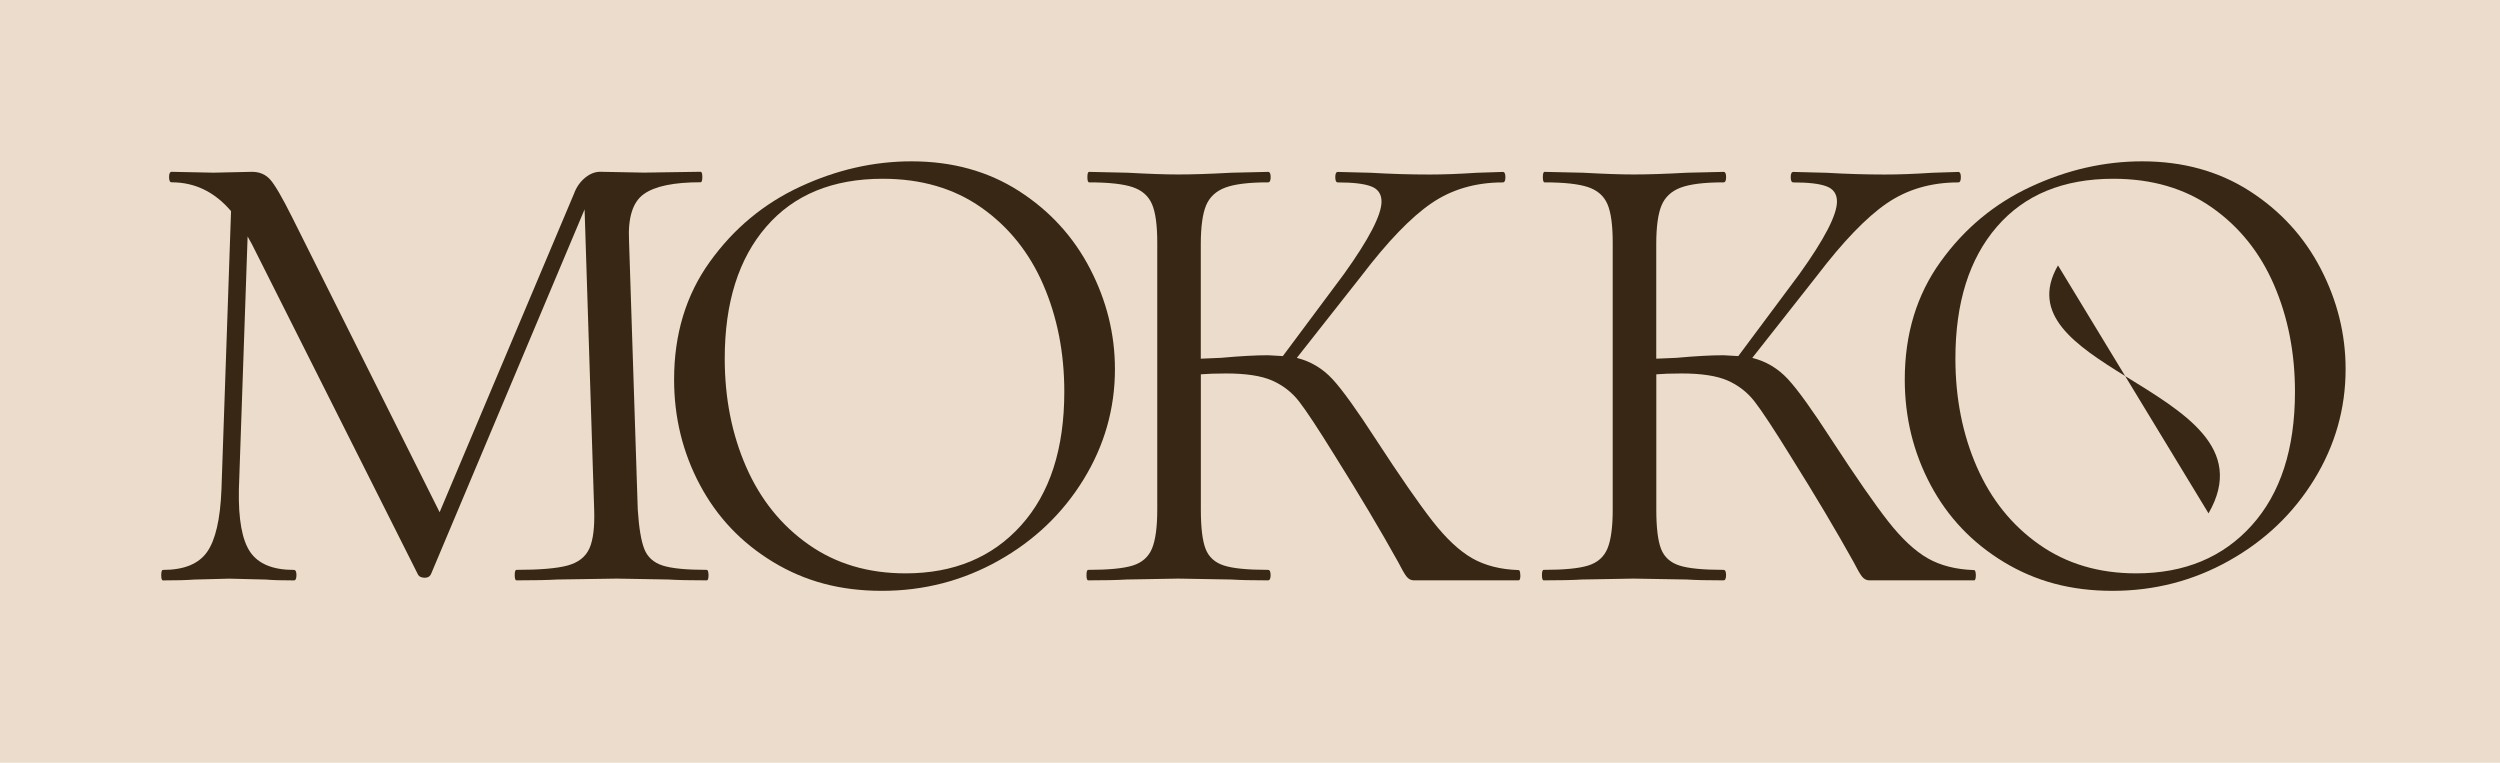
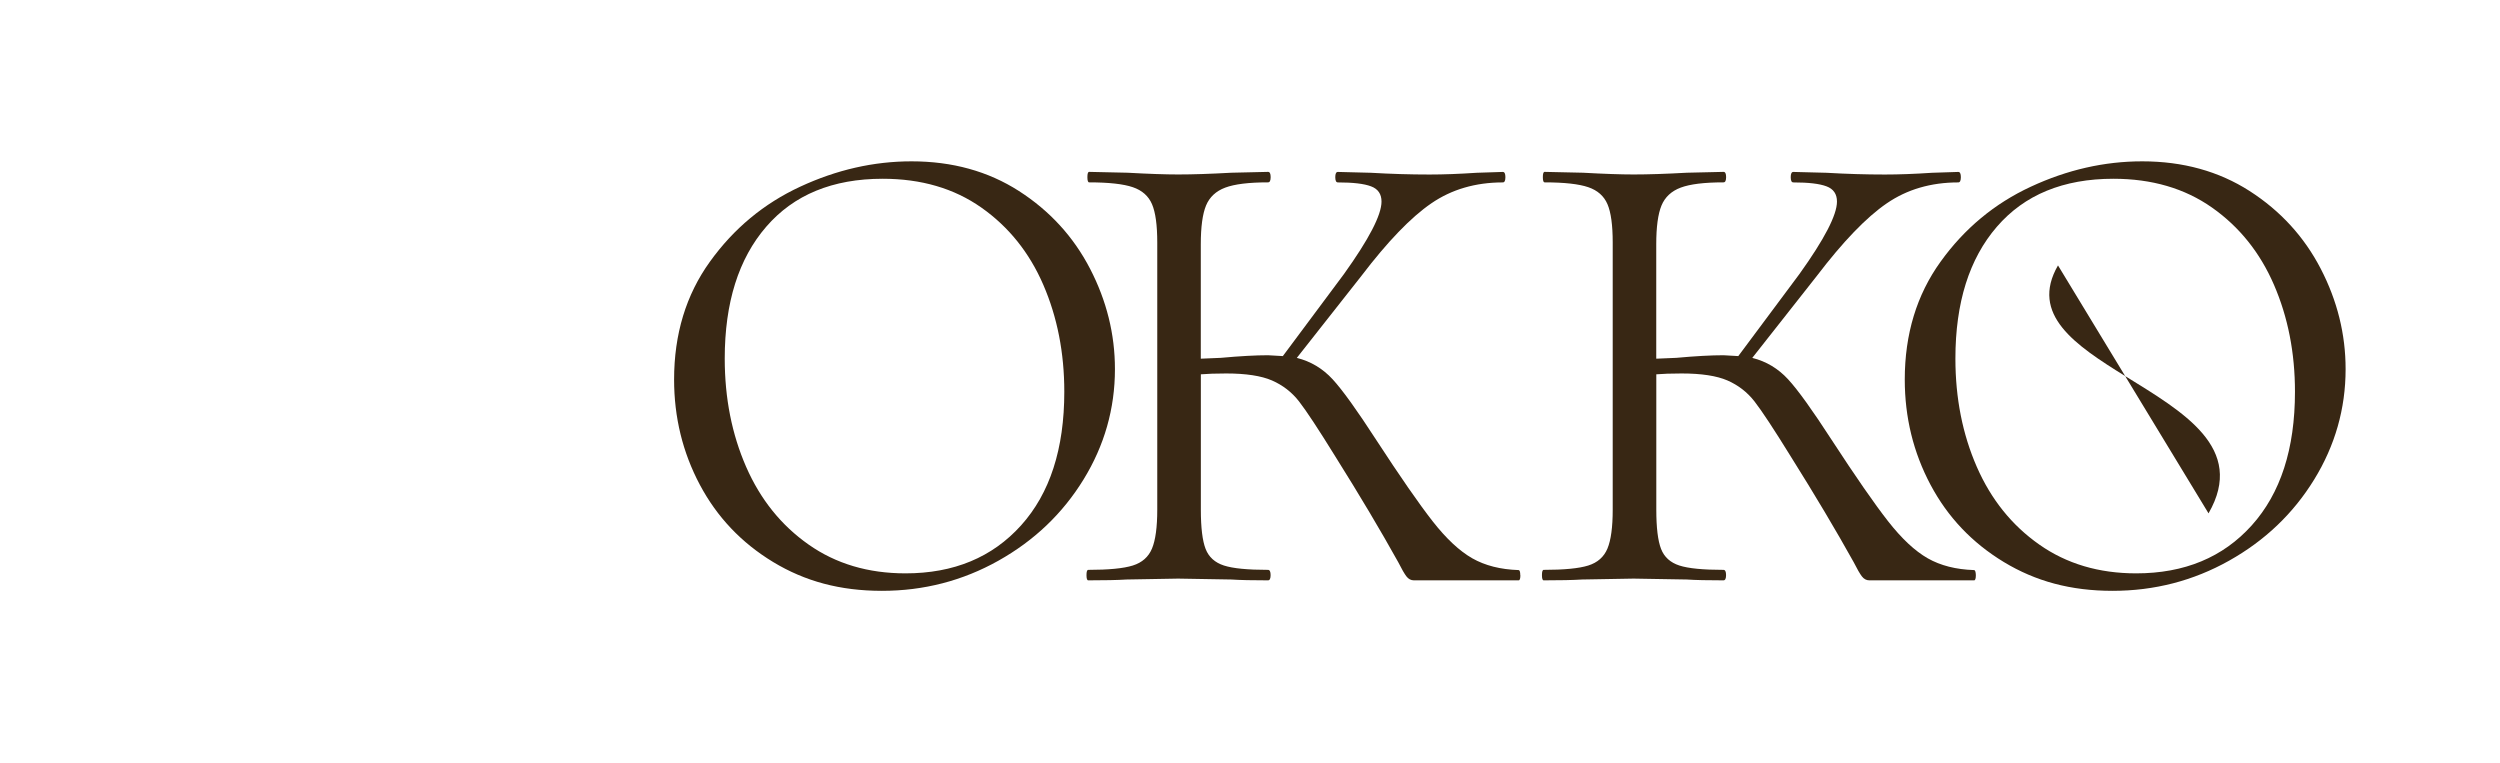
<svg xmlns="http://www.w3.org/2000/svg" viewBox="1764 2438 472 144" width="472" height="144">
-   <rect color="rgb(51, 51, 51)" fill="rgb(235, 220, 203)" class="cls-1" width="472" height="144" id="tSvgdaa8c22b4a" title="Rectangle 1" fill-opacity="1" stroke="none" stroke-opacity="1" x="1764" y="2438" style="transform: rotate(0deg);" />
-   <path fill="rgb(56, 39, 20)" stroke="none" fill-opacity="1" stroke-width="1" stroke-opacity="1" color="rgb(51, 51, 51)" class="cls-2" id="tSvgd5c32bb32" title="Path 1" d="M 1897.77 2546.58 C 1897.77 2547.24 1897.66 2547.57 1897.44 2547.57 C 1894.36 2547.57 1891.94 2547.52 1890.19 2547.41 C 1886.95 2547.353 1883.71 2547.297 1880.47 2547.24 C 1876.733 2547.297 1872.997 2547.353 1869.26 2547.41 C 1867.39 2547.52 1864.81 2547.57 1861.51 2547.57 C 1861.29 2547.57 1861.18 2547.24 1861.18 2546.58 C 1861.18 2545.92 1861.29 2545.59 1861.51 2545.59 C 1865.9 2545.59 1869.12 2545.32 1871.15 2544.77 C 1873.18 2544.22 1874.55 2543.15 1875.27 2541.56 C 1875.99 2539.97 1876.29 2537.52 1876.18 2534.23 C 1875.577 2515.33 1874.973 2496.43 1874.37 2477.53 C 1864.7 2500.493 1855.03 2523.457 1845.36 2546.42 C 1845.14 2546.86 1844.76 2547.08 1844.21 2547.08 C 1843.55 2547.08 1843.11 2546.86 1842.89 2546.42 C 1832.45 2525.653 1822.01 2504.887 1811.57 2484.12 C 1811.297 2483.627 1811.023 2483.133 1810.75 2482.64 C 1810.2 2498.57 1809.65 2514.5 1809.1 2530.43 C 1808.99 2536.04 1809.7 2539.96 1811.24 2542.22 C 1812.78 2544.47 1815.52 2545.6 1819.48 2545.6 C 1819.81 2545.6 1819.97 2545.93 1819.97 2546.59 C 1819.97 2547.25 1819.81 2547.58 1819.48 2547.58 C 1817.17 2547.58 1815.41 2547.53 1814.21 2547.42 C 1811.903 2547.363 1809.597 2547.307 1807.29 2547.25 C 1805.093 2547.307 1802.897 2547.363 1800.7 2547.42 C 1799.27 2547.53 1797.29 2547.58 1794.77 2547.58 C 1794.55 2547.58 1794.44 2547.25 1794.44 2546.59 C 1794.44 2545.93 1794.55 2545.6 1794.77 2545.6 C 1798.72 2545.6 1801.5 2544.48 1803.09 2542.22 C 1804.68 2539.97 1805.59 2536.04 1805.81 2530.43 C 1806.413 2512.907 1807.017 2495.383 1807.62 2477.86 C 1804.54 2474.24 1800.81 2472.42 1796.41 2472.42 C 1796.08 2472.42 1795.92 2472.09 1795.92 2471.43 C 1795.92 2470.77 1796.09 2470.44 1796.41 2470.44 C 1799.047 2470.493 1801.683 2470.547 1804.32 2470.6 C 1806.737 2470.547 1809.153 2470.493 1811.57 2470.44 C 1813 2470.44 1814.15 2470.93 1815.03 2471.92 C 1815.91 2472.91 1817.28 2475.27 1819.15 2479.01 C 1828.433 2497.577 1837.717 2516.143 1847 2534.71 C 1855.46 2514.657 1863.92 2494.603 1872.38 2474.55 C 1872.82 2473.34 1873.51 2472.36 1874.44 2471.58 C 1875.37 2470.81 1876.34 2470.43 1877.32 2470.43 C 1880.067 2470.483 1882.813 2470.537 1885.56 2470.59 C 1889.13 2470.537 1892.7 2470.483 1896.27 2470.43 C 1896.49 2470.43 1896.6 2470.76 1896.6 2471.42 C 1896.6 2472.08 1896.49 2472.41 1896.27 2472.41 C 1891.21 2472.41 1887.64 2473.15 1885.56 2474.64 C 1883.47 2476.12 1882.54 2479.06 1882.76 2483.46 C 1883.31 2500.38 1883.86 2517.3 1884.41 2534.22 C 1884.63 2537.63 1885.04 2540.1 1885.64 2541.64 C 1886.24 2543.18 1887.4 2544.22 1889.1 2544.77 C 1890.8 2545.32 1893.58 2545.59 1897.42 2545.59C 1897.64 2545.59 1897.75 2545.92 1897.77 2546.58Z" />
  <path fill="rgb(56, 39, 20)" stroke="none" fill-opacity="1" stroke-width="1" stroke-opacity="1" color="rgb(51, 51, 51)" class="cls-2" id="tSvg184b49ecb38" title="Path 2" d="M 1909.97 2544.11 C 1903.98 2540.48 1899.37 2535.62 1896.13 2529.52 C 1892.89 2523.42 1891.27 2516.8 1891.27 2509.66 C 1891.27 2501.09 1893.52 2493.67 1898.03 2487.41 C 1902.53 2481.15 1908.22 2476.42 1915.09 2473.24 C 1921.96 2470.05 1928.96 2468.46 1936.1 2468.46 C 1943.79 2468.46 1950.55 2470.33 1956.37 2474.06 C 1962.19 2477.8 1966.67 2482.69 1969.8 2488.73 C 1972.93 2494.77 1974.5 2501.09 1974.5 2507.68 C 1974.5 2515.15 1972.52 2522.1 1968.57 2528.53 C 1964.62 2534.96 1959.26 2540.07 1952.5 2543.86 C 1945.74 2547.65 1938.41 2549.55 1930.5 2549.55C 1922.59 2549.55 1915.97 2547.74 1909.97 2544.11Z M 1956.78 2537.19 C 1962.22 2531.15 1964.94 2522.74 1964.94 2511.97 C 1964.94 2504.61 1963.62 2497.88 1960.98 2491.78 C 1958.34 2485.68 1954.44 2480.82 1949.28 2477.19 C 1944.12 2473.56 1937.91 2471.75 1930.66 2471.75 C 1921.21 2471.75 1913.87 2474.77 1908.66 2480.81 C 1903.44 2486.85 1900.83 2495.15 1900.83 2505.7 C 1900.83 2513.17 1902.18 2519.99 1904.87 2526.14 C 1907.56 2532.29 1911.49 2537.18 1916.66 2540.81 C 1921.82 2544.44 1927.92 2546.25 1934.95 2546.25C 1944.07 2546.25 1951.35 2543.23 1956.78 2537.19Z" />
  <path fill="rgb(56, 39, 20)" stroke="none" fill-opacity="1" stroke-width="1" stroke-opacity="1" color="rgb(51, 51, 51)" class="cls-2" id="tSvg17a4fbb1904" title="Path 3" d="M 2051.05 2546.58 C 2051.05 2547.24 2050.94 2547.57 2050.72 2547.57 C 2044.127 2547.57 2037.533 2547.57 2030.94 2547.57 C 2030.39 2547.57 2029.92 2547.32 2029.54 2546.83 C 2029.16 2546.34 2028.64 2545.43 2027.97 2544.11 C 2024.67 2538.18 2020.72 2531.53 2016.1 2524.17 C 2012.91 2519.01 2010.63 2515.55 2009.26 2513.79 C 2007.89 2512.03 2006.18 2510.72 2004.15 2509.83 C 2002.12 2508.95 1999.23 2508.51 1995.5 2508.51 C 1993.52 2508.51 1991.93 2508.57 1990.72 2508.67 C 1990.72 2517.187 1990.72 2525.703 1990.72 2534.22 C 1990.72 2537.63 1991.02 2540.1 1991.62 2541.64 C 1992.22 2543.18 1993.38 2544.22 1995.08 2544.77 C 1996.78 2545.32 1999.55 2545.59 2003.4 2545.59 C 2003.73 2545.59 2003.89 2545.92 2003.89 2546.58 C 2003.89 2547.24 2003.73 2547.57 2003.4 2547.57 C 2000.43 2547.57 1998.12 2547.52 1996.48 2547.41 C 1993.13 2547.353 1989.78 2547.297 1986.43 2547.24 C 1983.19 2547.297 1979.95 2547.353 1976.71 2547.41 C 1974.95 2547.52 1972.53 2547.57 1969.46 2547.57 C 1969.24 2547.57 1969.13 2547.24 1969.13 2546.58 C 1969.13 2545.92 1969.24 2545.59 1969.46 2545.59 C 1973.31 2545.59 1976.11 2545.32 1977.87 2544.77 C 1979.63 2544.22 1980.84 2543.15 1981.5 2541.56 C 1982.16 2539.97 1982.49 2537.52 1982.49 2534.23 C 1982.49 2517.42 1982.49 2500.61 1982.49 2483.8 C 1982.49 2480.5 1982.16 2478.09 1981.5 2476.55 C 1980.84 2475.01 1979.63 2473.94 1977.87 2473.34 C 1976.11 2472.74 1973.36 2472.43 1969.63 2472.43 C 1969.41 2472.43 1969.3 2472.1 1969.3 2471.44 C 1969.3 2470.78 1969.41 2470.45 1969.63 2470.45 C 1972.047 2470.503 1974.463 2470.557 1976.88 2470.61 C 1980.83 2470.83 1984.02 2470.94 1986.44 2470.94 C 1989.19 2470.94 1992.54 2470.83 1996.49 2470.61 C 1998.797 2470.557 2001.103 2470.503 2003.41 2470.45 C 2003.74 2470.45 2003.9 2470.78 2003.9 2471.44 C 2003.9 2472.1 2003.74 2472.43 2003.41 2472.43 C 1999.78 2472.43 1997.09 2472.76 1995.33 2473.42 C 1993.57 2474.08 1992.36 2475.21 1991.7 2476.8 C 1991.04 2478.4 1990.71 2480.84 1990.71 2484.13 C 1990.71 2491.327 1990.71 2498.523 1990.71 2505.72 C 1991.973 2505.667 1993.237 2505.613 1994.5 2505.56 C 1998.12 2505.23 2001.09 2505.07 2003.4 2505.07 C 2004.333 2505.123 2005.267 2505.177 2006.2 2505.23 C 2010.047 2500.067 2013.893 2494.903 2017.74 2489.74 C 2022.46 2483.15 2024.83 2478.59 2024.83 2476.06 C 2024.83 2474.63 2024.17 2473.67 2022.85 2473.18 C 2021.53 2472.68 2019.44 2472.44 2016.59 2472.44 C 2016.26 2472.44 2016.1 2472.11 2016.1 2471.45 C 2016.1 2470.79 2016.26 2470.46 2016.59 2470.46 C 2018.677 2470.513 2020.763 2470.567 2022.85 2470.62 C 2026.59 2470.84 2030.27 2470.95 2033.89 2470.95 C 2036.53 2470.95 2039.5 2470.84 2042.79 2470.62 C 2044.437 2470.567 2046.083 2470.513 2047.73 2470.46 C 2048.06 2470.46 2048.22 2470.79 2048.22 2471.45 C 2048.22 2472.11 2048.06 2472.44 2047.73 2472.44 C 2042.57 2472.44 2038.06 2473.76 2034.22 2476.4 C 2030.37 2479.04 2025.98 2483.6 2021.04 2490.08 C 2016.973 2495.243 2012.907 2500.407 2008.84 2505.57 C 2011.48 2506.23 2013.73 2507.58 2015.6 2509.61 C 2017.47 2511.64 2020.21 2515.46 2023.84 2521.07 C 2028.35 2527.99 2031.89 2533.1 2034.47 2536.4 C 2037.05 2539.7 2039.55 2542.03 2041.97 2543.41 C 2044.38 2544.78 2047.3 2545.52 2050.7 2545.63 C 2050.92 2545.63 2051.03 2545.96 2051.03 2546.62C 2051.037 2546.607 2051.043 2546.593 2051.05 2546.58Z" />
  <path fill="rgb(56, 39, 20)" stroke="none" fill-opacity="1" stroke-width="1" stroke-opacity="1" color="rgb(51, 51, 51)" class="cls-2" id="tSvg17fd6b62f82" title="Path 4" d="M 2137.04 2546.58 C 2137.04 2547.24 2136.93 2547.57 2136.71 2547.57 C 2130.117 2547.57 2123.523 2547.57 2116.93 2547.57 C 2116.38 2547.57 2115.91 2547.32 2115.53 2546.83 C 2115.15 2546.34 2114.63 2545.43 2113.96 2544.11 C 2110.66 2538.18 2106.71 2531.53 2102.09 2524.17 C 2098.9 2519.01 2096.62 2515.55 2095.25 2513.79 C 2093.88 2512.03 2092.17 2510.72 2090.14 2509.83 C 2088.11 2508.95 2085.22 2508.51 2081.49 2508.51 C 2079.51 2508.51 2077.92 2508.57 2076.71 2508.67 C 2076.71 2517.187 2076.71 2525.703 2076.71 2534.22 C 2076.71 2537.63 2077.01 2540.1 2077.61 2541.64 C 2078.21 2543.18 2079.37 2544.22 2081.07 2544.77 C 2082.77 2545.32 2085.54 2545.59 2089.39 2545.59 C 2089.72 2545.59 2089.88 2545.92 2089.88 2546.58 C 2089.88 2547.24 2089.72 2547.57 2089.39 2547.57 C 2086.42 2547.57 2084.11 2547.52 2082.47 2547.41 C 2079.12 2547.353 2075.77 2547.297 2072.42 2547.24 C 2069.18 2547.297 2065.94 2547.353 2062.7 2547.41 C 2060.94 2547.52 2058.52 2547.57 2055.45 2547.57 C 2055.23 2547.57 2055.12 2547.24 2055.12 2546.58 C 2055.12 2545.92 2055.23 2545.59 2055.45 2545.59 C 2059.3 2545.59 2062.1 2545.32 2063.86 2544.77 C 2065.62 2544.22 2066.83 2543.15 2067.49 2541.56 C 2068.15 2539.97 2068.48 2537.52 2068.48 2534.23 C 2068.48 2517.42 2068.48 2500.61 2068.48 2483.8 C 2068.48 2480.5 2068.15 2478.09 2067.49 2476.55 C 2066.83 2475.01 2065.62 2473.94 2063.86 2473.34 C 2062.1 2472.74 2059.35 2472.43 2055.62 2472.43 C 2055.4 2472.43 2055.29 2472.1 2055.29 2471.44 C 2055.29 2470.78 2055.4 2470.45 2055.62 2470.45 C 2058.037 2470.503 2060.453 2470.557 2062.87 2470.61 C 2066.82 2470.83 2070.01 2470.94 2072.43 2470.94 C 2075.18 2470.94 2078.53 2470.83 2082.48 2470.61 C 2084.787 2470.557 2087.093 2470.503 2089.4 2470.45 C 2089.73 2470.45 2089.89 2470.78 2089.89 2471.44 C 2089.89 2472.1 2089.73 2472.43 2089.4 2472.43 C 2085.77 2472.43 2083.08 2472.76 2081.32 2473.42 C 2079.56 2474.08 2078.35 2475.21 2077.69 2476.8 C 2077.03 2478.4 2076.7 2480.84 2076.7 2484.13 C 2076.7 2491.327 2076.7 2498.523 2076.7 2505.72 C 2077.963 2505.667 2079.227 2505.613 2080.49 2505.56 C 2084.11 2505.23 2087.08 2505.07 2089.39 2505.07 C 2090.323 2505.123 2091.257 2505.177 2092.19 2505.23 C 2096.037 2500.067 2099.883 2494.903 2103.73 2489.74 C 2108.45 2483.15 2110.82 2478.59 2110.82 2476.06 C 2110.82 2474.63 2110.16 2473.67 2108.84 2473.18 C 2107.52 2472.68 2105.43 2472.44 2102.58 2472.44 C 2102.25 2472.44 2102.09 2472.11 2102.09 2471.45 C 2102.09 2470.79 2102.25 2470.46 2102.58 2470.46 C 2104.667 2470.513 2106.753 2470.567 2108.84 2470.62 C 2112.58 2470.84 2116.26 2470.95 2119.88 2470.95 C 2122.52 2470.95 2125.49 2470.84 2128.78 2470.62 C 2130.427 2470.567 2132.073 2470.513 2133.72 2470.46 C 2134.05 2470.46 2134.21 2470.79 2134.21 2471.45 C 2134.21 2472.11 2134.05 2472.44 2133.72 2472.44 C 2128.56 2472.44 2124.05 2473.76 2120.21 2476.4 C 2116.36 2479.04 2111.97 2483.6 2107.03 2490.08 C 2102.963 2495.243 2098.897 2500.407 2094.83 2505.57 C 2097.47 2506.23 2099.72 2507.58 2101.59 2509.61 C 2103.46 2511.64 2106.2 2515.46 2109.83 2521.07 C 2114.34 2527.99 2117.88 2533.1 2120.46 2536.4 C 2123.04 2539.7 2125.54 2542.03 2127.96 2543.41 C 2130.37 2544.78 2133.29 2545.52 2136.69 2545.63C 2136.91 2545.63 2137.02 2545.96 2137.04 2546.58Z" />
  <path fill="rgb(56, 39, 20)" stroke="none" fill-opacity="1" stroke-width="1" stroke-opacity="1" color="rgb(51, 51, 51)" class="cls-2" id="tSvg9792489b2d" title="Path 5" d="M 2142.32 2544.11 C 2136.33 2540.48 2131.72 2535.62 2128.48 2529.52 C 2125.24 2523.42 2123.62 2516.8 2123.62 2509.66 C 2123.62 2501.09 2125.87 2493.67 2130.38 2487.41 C 2134.88 2481.15 2140.57 2476.42 2147.44 2473.24 C 2154.31 2470.05 2161.31 2468.46 2168.45 2468.46 C 2176.14 2468.46 2182.9 2470.33 2188.72 2474.06 C 2194.54 2477.8 2199.02 2482.69 2202.15 2488.73 C 2205.28 2494.77 2206.85 2501.09 2206.85 2507.68 C 2206.85 2515.15 2204.87 2522.1 2200.92 2528.53 C 2196.97 2534.96 2191.61 2540.07 2184.85 2543.86 C 2178.09 2547.65 2170.76 2549.55 2162.85 2549.55C 2154.94 2549.55 2148.32 2547.74 2142.32 2544.11Z M 2189.13 2537.19 C 2194.57 2531.15 2197.29 2522.74 2197.29 2511.97 C 2197.29 2504.61 2195.97 2497.88 2193.33 2491.78 C 2190.69 2485.68 2186.79 2480.82 2181.63 2477.19 C 2176.47 2473.56 2170.26 2471.75 2163.01 2471.75 C 2153.56 2471.75 2146.22 2474.77 2141.01 2480.81 C 2135.79 2486.85 2133.18 2495.15 2133.18 2505.7 C 2133.18 2513.17 2134.53 2519.99 2137.22 2526.14 C 2139.91 2532.29 2143.84 2537.18 2149.01 2540.81 C 2154.17 2544.44 2160.27 2546.25 2167.3 2546.25C 2176.42 2546.25 2183.7 2543.23 2189.13 2537.19Z" />
  <path fill="rgb(56, 39, 20)" stroke="none" fill-opacity="1" stroke-width="1" stroke-opacity="1" color="rgb(51, 51, 51)" class="cls-2" id="tSvg5ae0e69f0c" title="Path 6" d="M 2180.97 2534.92 C 2188.1 2522.56 2176.11 2515.75 2165.23 2509" />
  <path fill="rgb(56, 39, 20)" stroke="none" fill-opacity="1" stroke-width="1" stroke-opacity="1" color="rgb(51, 51, 51)" class="cls-2" id="tSvg1569eb1a0e" title="Path 7" d="M 2152.55 2488.11 C 2147.2 2497.39 2155.8 2503.16 2165.23 2509" />
  <defs> </defs>
</svg>